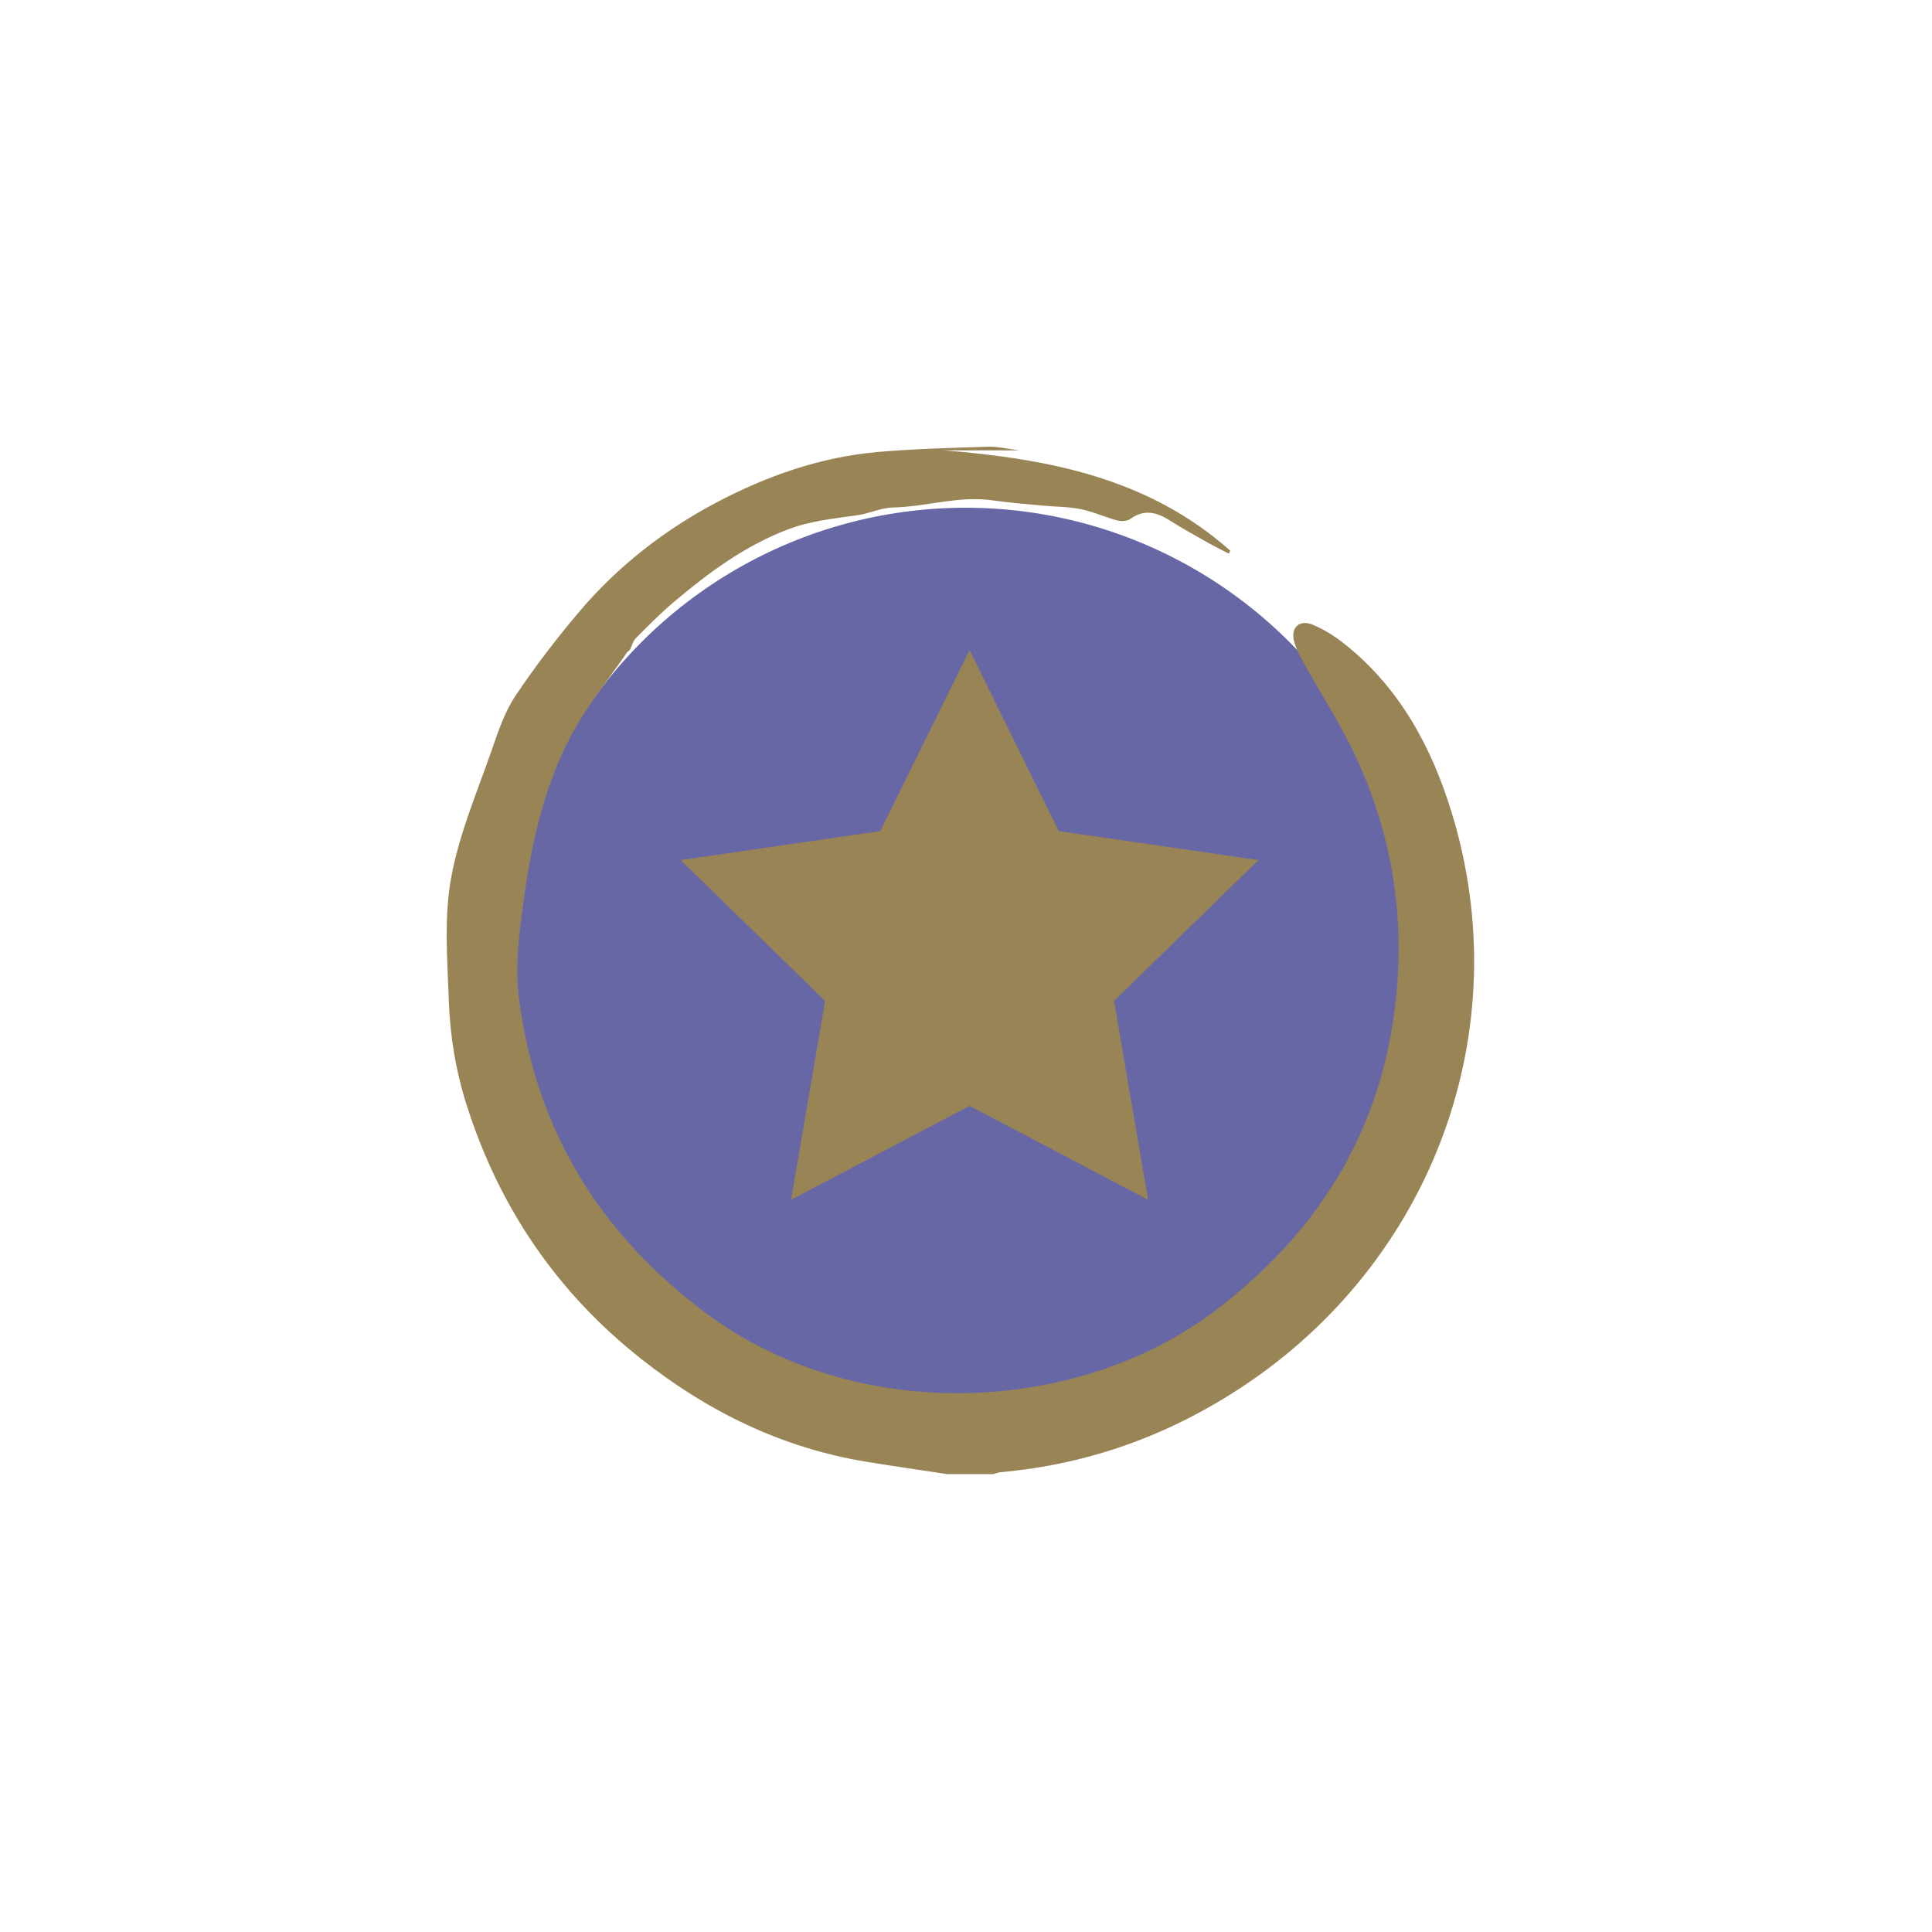
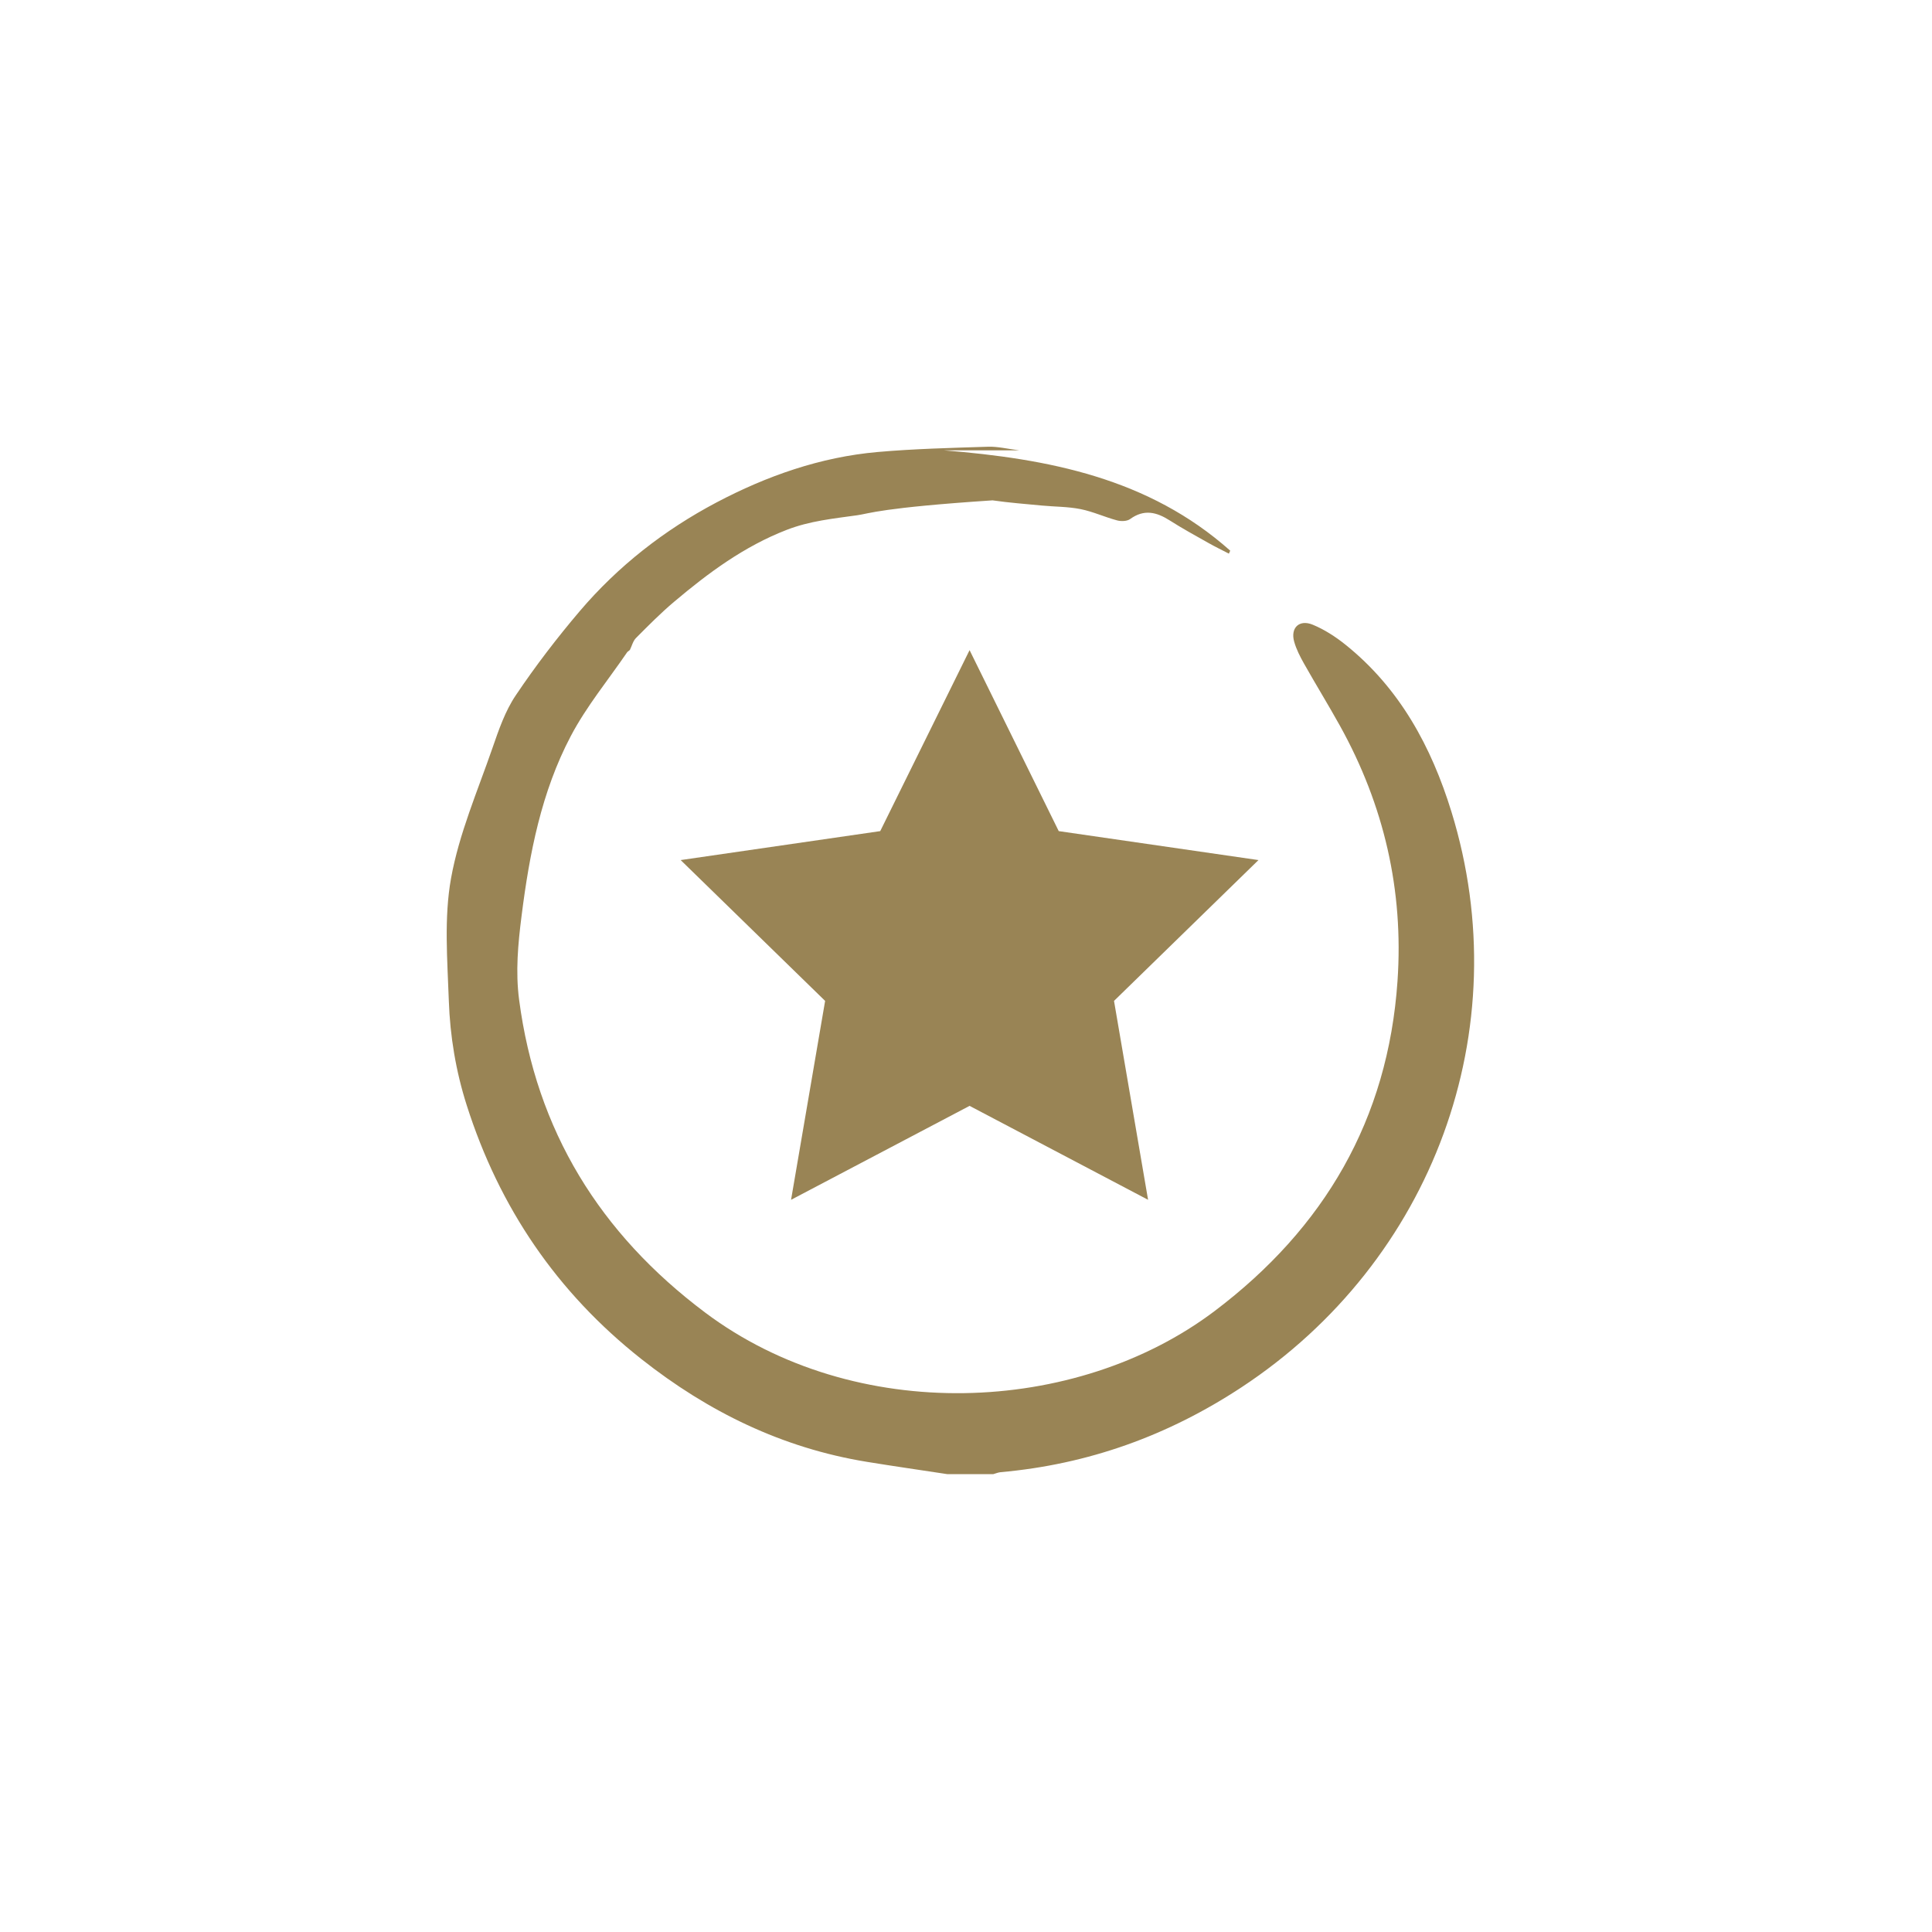
<svg xmlns="http://www.w3.org/2000/svg" width="173" height="173" viewBox="0 0 173 173" fill="none">
  <g filter="url(#filter0_d_33_3962)">
-     <circle cx="86.455" cy="86.455" r="40.99" transform="rotate(90 86.455 86.455)" fill="#6867A5" />
-   </g>
+     </g>
  <path d="M112.689 77.015L94.804 74.422L86.82 58.217L78.82 74.422L60.95 77.015L73.885 89.625L70.835 107.436L86.82 99.024L102.804 107.436L99.754 89.625L112.689 77.015Z" fill="#998455" />
-   <path d="M84.82 132C82.414 131.633 80.004 131.288 77.603 130.896C70.045 129.661 63.407 126.419 57.417 121.685C49.867 115.72 44.713 108.138 41.794 98.975C40.82 95.922 40.299 92.785 40.19 89.614C40.062 85.955 39.749 82.198 40.389 78.641C41.105 74.665 42.757 70.85 44.091 66.998C44.654 65.372 45.229 63.682 46.175 62.276C47.936 59.654 49.869 57.13 51.914 54.723C55.346 50.689 59.492 47.457 64.15 44.996C68.658 42.617 73.461 40.927 78.583 40.475C81.87 40.185 85.177 40.108 88.478 40.002C89.336 39.974 90.203 40.193 91.286 40.326H84.534C93.865 41.084 102.85 42.802 110.159 49.309C110.12 49.398 110.08 49.487 110.041 49.576C109.425 49.256 108.799 48.954 108.194 48.612C107.031 47.956 105.858 47.313 104.734 46.597C103.557 45.848 102.438 45.575 101.197 46.479C100.917 46.682 100.387 46.695 100.024 46.597C98.925 46.304 97.871 45.811 96.761 45.589C95.63 45.363 94.453 45.379 93.298 45.269C91.823 45.128 90.343 45.016 88.877 44.804C85.851 44.367 82.936 45.385 79.945 45.444C78.884 45.465 77.843 45.985 76.774 46.136C74.637 46.438 72.524 46.641 70.451 47.444C66.63 48.925 63.428 51.297 60.353 53.894C59.158 54.902 58.053 56.02 56.948 57.131C56.68 57.401 56.58 57.84 56.401 58.202C56.325 58.262 56.249 58.323 56.173 58.384C54.467 60.884 52.51 63.252 51.11 65.913C48.477 70.915 47.413 76.41 46.705 82C46.386 84.523 46.152 86.999 46.484 89.525C48.027 101.254 53.715 110.449 63.12 117.516C76.532 127.592 96.365 126.768 108.776 117.387C118.582 109.975 124.287 100.253 125.139 87.849C125.698 79.718 123.929 72.096 119.982 64.983C118.943 63.113 117.821 61.291 116.77 59.427C116.417 58.8 116.076 58.139 115.885 57.452C115.539 56.215 116.344 55.44 117.551 55.94C118.59 56.37 119.581 57.008 120.466 57.717C125.333 61.617 128.173 66.859 129.973 72.703C135.978 92.188 128.327 112.93 111.168 124.226C104.572 128.568 97.431 131.127 89.597 131.826C89.378 131.846 89.164 131.941 88.948 132H84.821H84.82Z" fill="#998455" />
+   <path d="M84.82 132C82.414 131.633 80.004 131.288 77.603 130.896C70.045 129.661 63.407 126.419 57.417 121.685C49.867 115.72 44.713 108.138 41.794 98.975C40.82 95.922 40.299 92.785 40.19 89.614C40.062 85.955 39.749 82.198 40.389 78.641C41.105 74.665 42.757 70.85 44.091 66.998C44.654 65.372 45.229 63.682 46.175 62.276C47.936 59.654 49.869 57.13 51.914 54.723C55.346 50.689 59.492 47.457 64.15 44.996C68.658 42.617 73.461 40.927 78.583 40.475C81.87 40.185 85.177 40.108 88.478 40.002C89.336 39.974 90.203 40.193 91.286 40.326H84.534C93.865 41.084 102.85 42.802 110.159 49.309C110.12 49.398 110.08 49.487 110.041 49.576C109.425 49.256 108.799 48.954 108.194 48.612C107.031 47.956 105.858 47.313 104.734 46.597C103.557 45.848 102.438 45.575 101.197 46.479C100.917 46.682 100.387 46.695 100.024 46.597C98.925 46.304 97.871 45.811 96.761 45.589C95.63 45.363 94.453 45.379 93.298 45.269C91.823 45.128 90.343 45.016 88.877 44.804C78.884 45.465 77.843 45.985 76.774 46.136C74.637 46.438 72.524 46.641 70.451 47.444C66.63 48.925 63.428 51.297 60.353 53.894C59.158 54.902 58.053 56.02 56.948 57.131C56.68 57.401 56.58 57.84 56.401 58.202C56.325 58.262 56.249 58.323 56.173 58.384C54.467 60.884 52.51 63.252 51.11 65.913C48.477 70.915 47.413 76.41 46.705 82C46.386 84.523 46.152 86.999 46.484 89.525C48.027 101.254 53.715 110.449 63.12 117.516C76.532 127.592 96.365 126.768 108.776 117.387C118.582 109.975 124.287 100.253 125.139 87.849C125.698 79.718 123.929 72.096 119.982 64.983C118.943 63.113 117.821 61.291 116.77 59.427C116.417 58.8 116.076 58.139 115.885 57.452C115.539 56.215 116.344 55.44 117.551 55.94C118.59 56.37 119.581 57.008 120.466 57.717C125.333 61.617 128.173 66.859 129.973 72.703C135.978 92.188 128.327 112.93 111.168 124.226C104.572 128.568 97.431 131.127 89.597 131.826C89.378 131.846 89.164 131.941 88.948 132H84.821H84.82Z" fill="#998455" />
  <defs>
    <filter id="filter0_d_33_3962" x="0.465" y="0.465" width="171.98" height="171.98" filterUnits="userSpaceOnUse" color-interpolation-filters="sRGB">
      <feFlood flood-opacity="0" result="BackgroundImageFix" />
      <feColorMatrix in="SourceAlpha" type="matrix" values="0 0 0 0 0 0 0 0 0 0 0 0 0 0 0 0 0 0 127 0" result="hardAlpha" />
      <feOffset />
      <feGaussianBlur stdDeviation="22.5" />
      <feComposite in2="hardAlpha" operator="out" />
      <feColorMatrix type="matrix" values="0 0 0 0 0.408 0 0 0 0 0.404 0 0 0 0 0.647 0 0 0 1 0" />
      <feBlend mode="normal" in2="BackgroundImageFix" result="effect1_dropShadow_33_3962" />
      <feBlend mode="normal" in="SourceGraphic" in2="effect1_dropShadow_33_3962" result="shape" />
    </filter>
  </defs>
</svg>